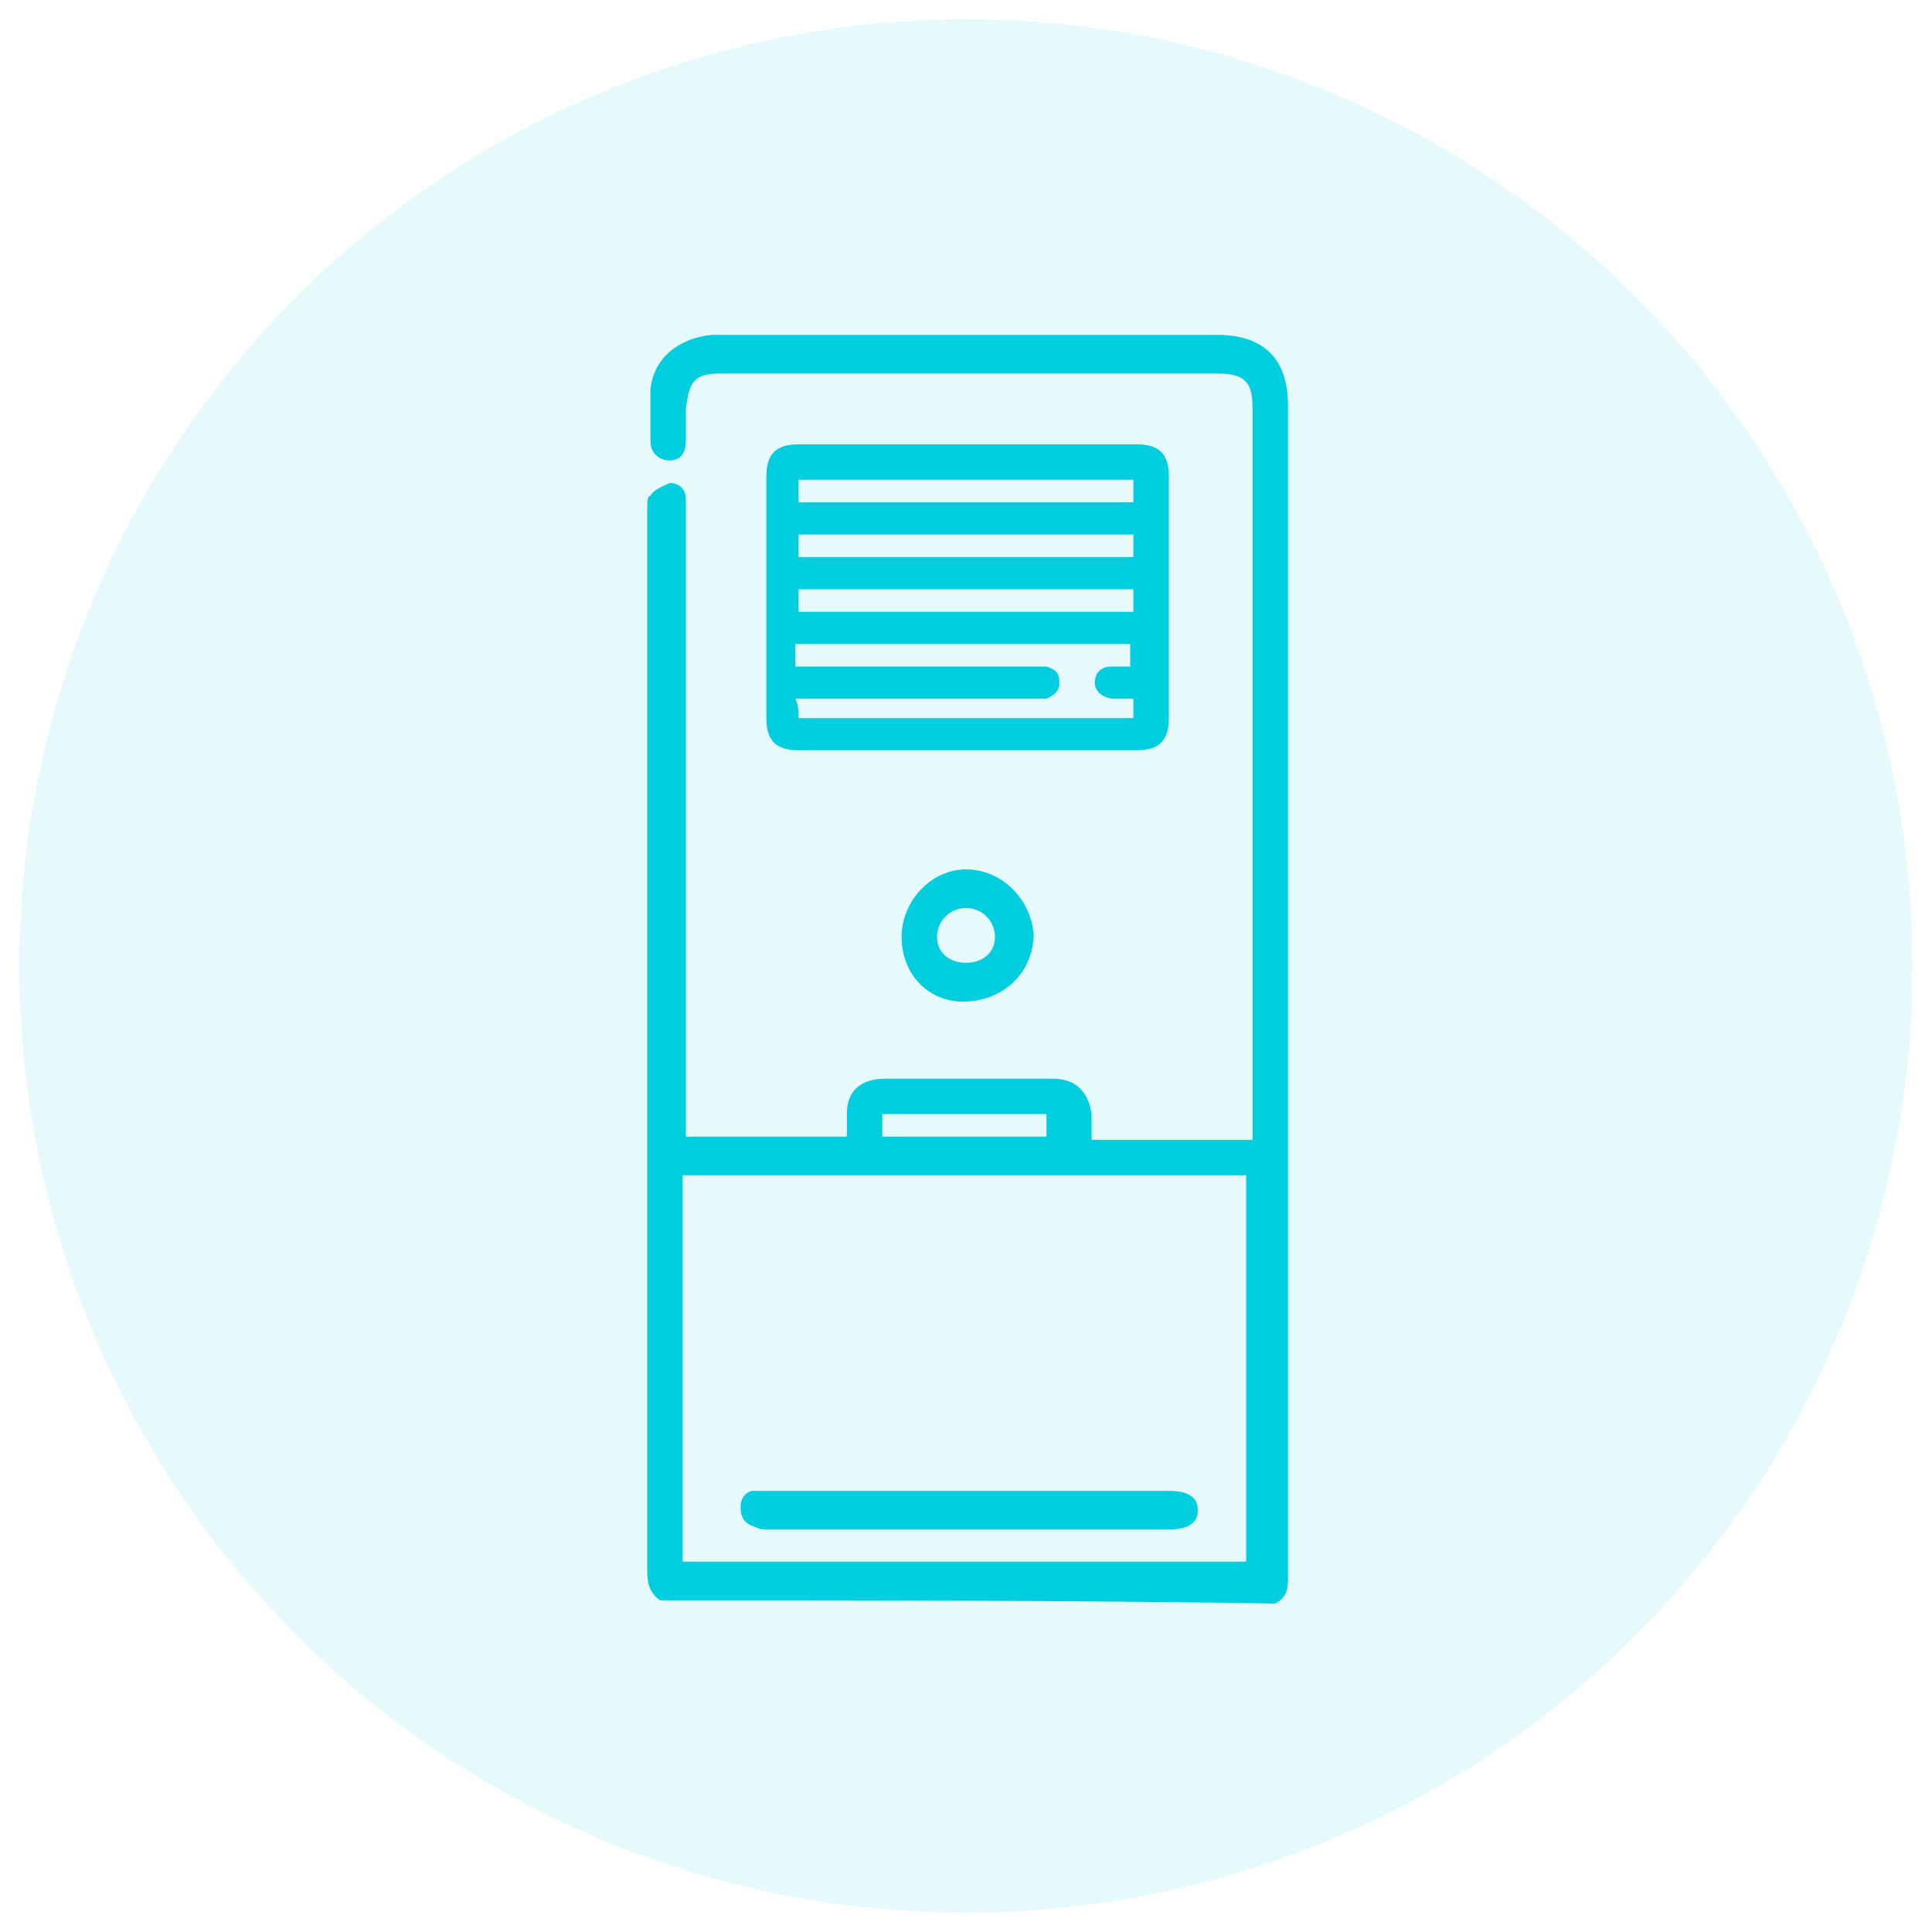
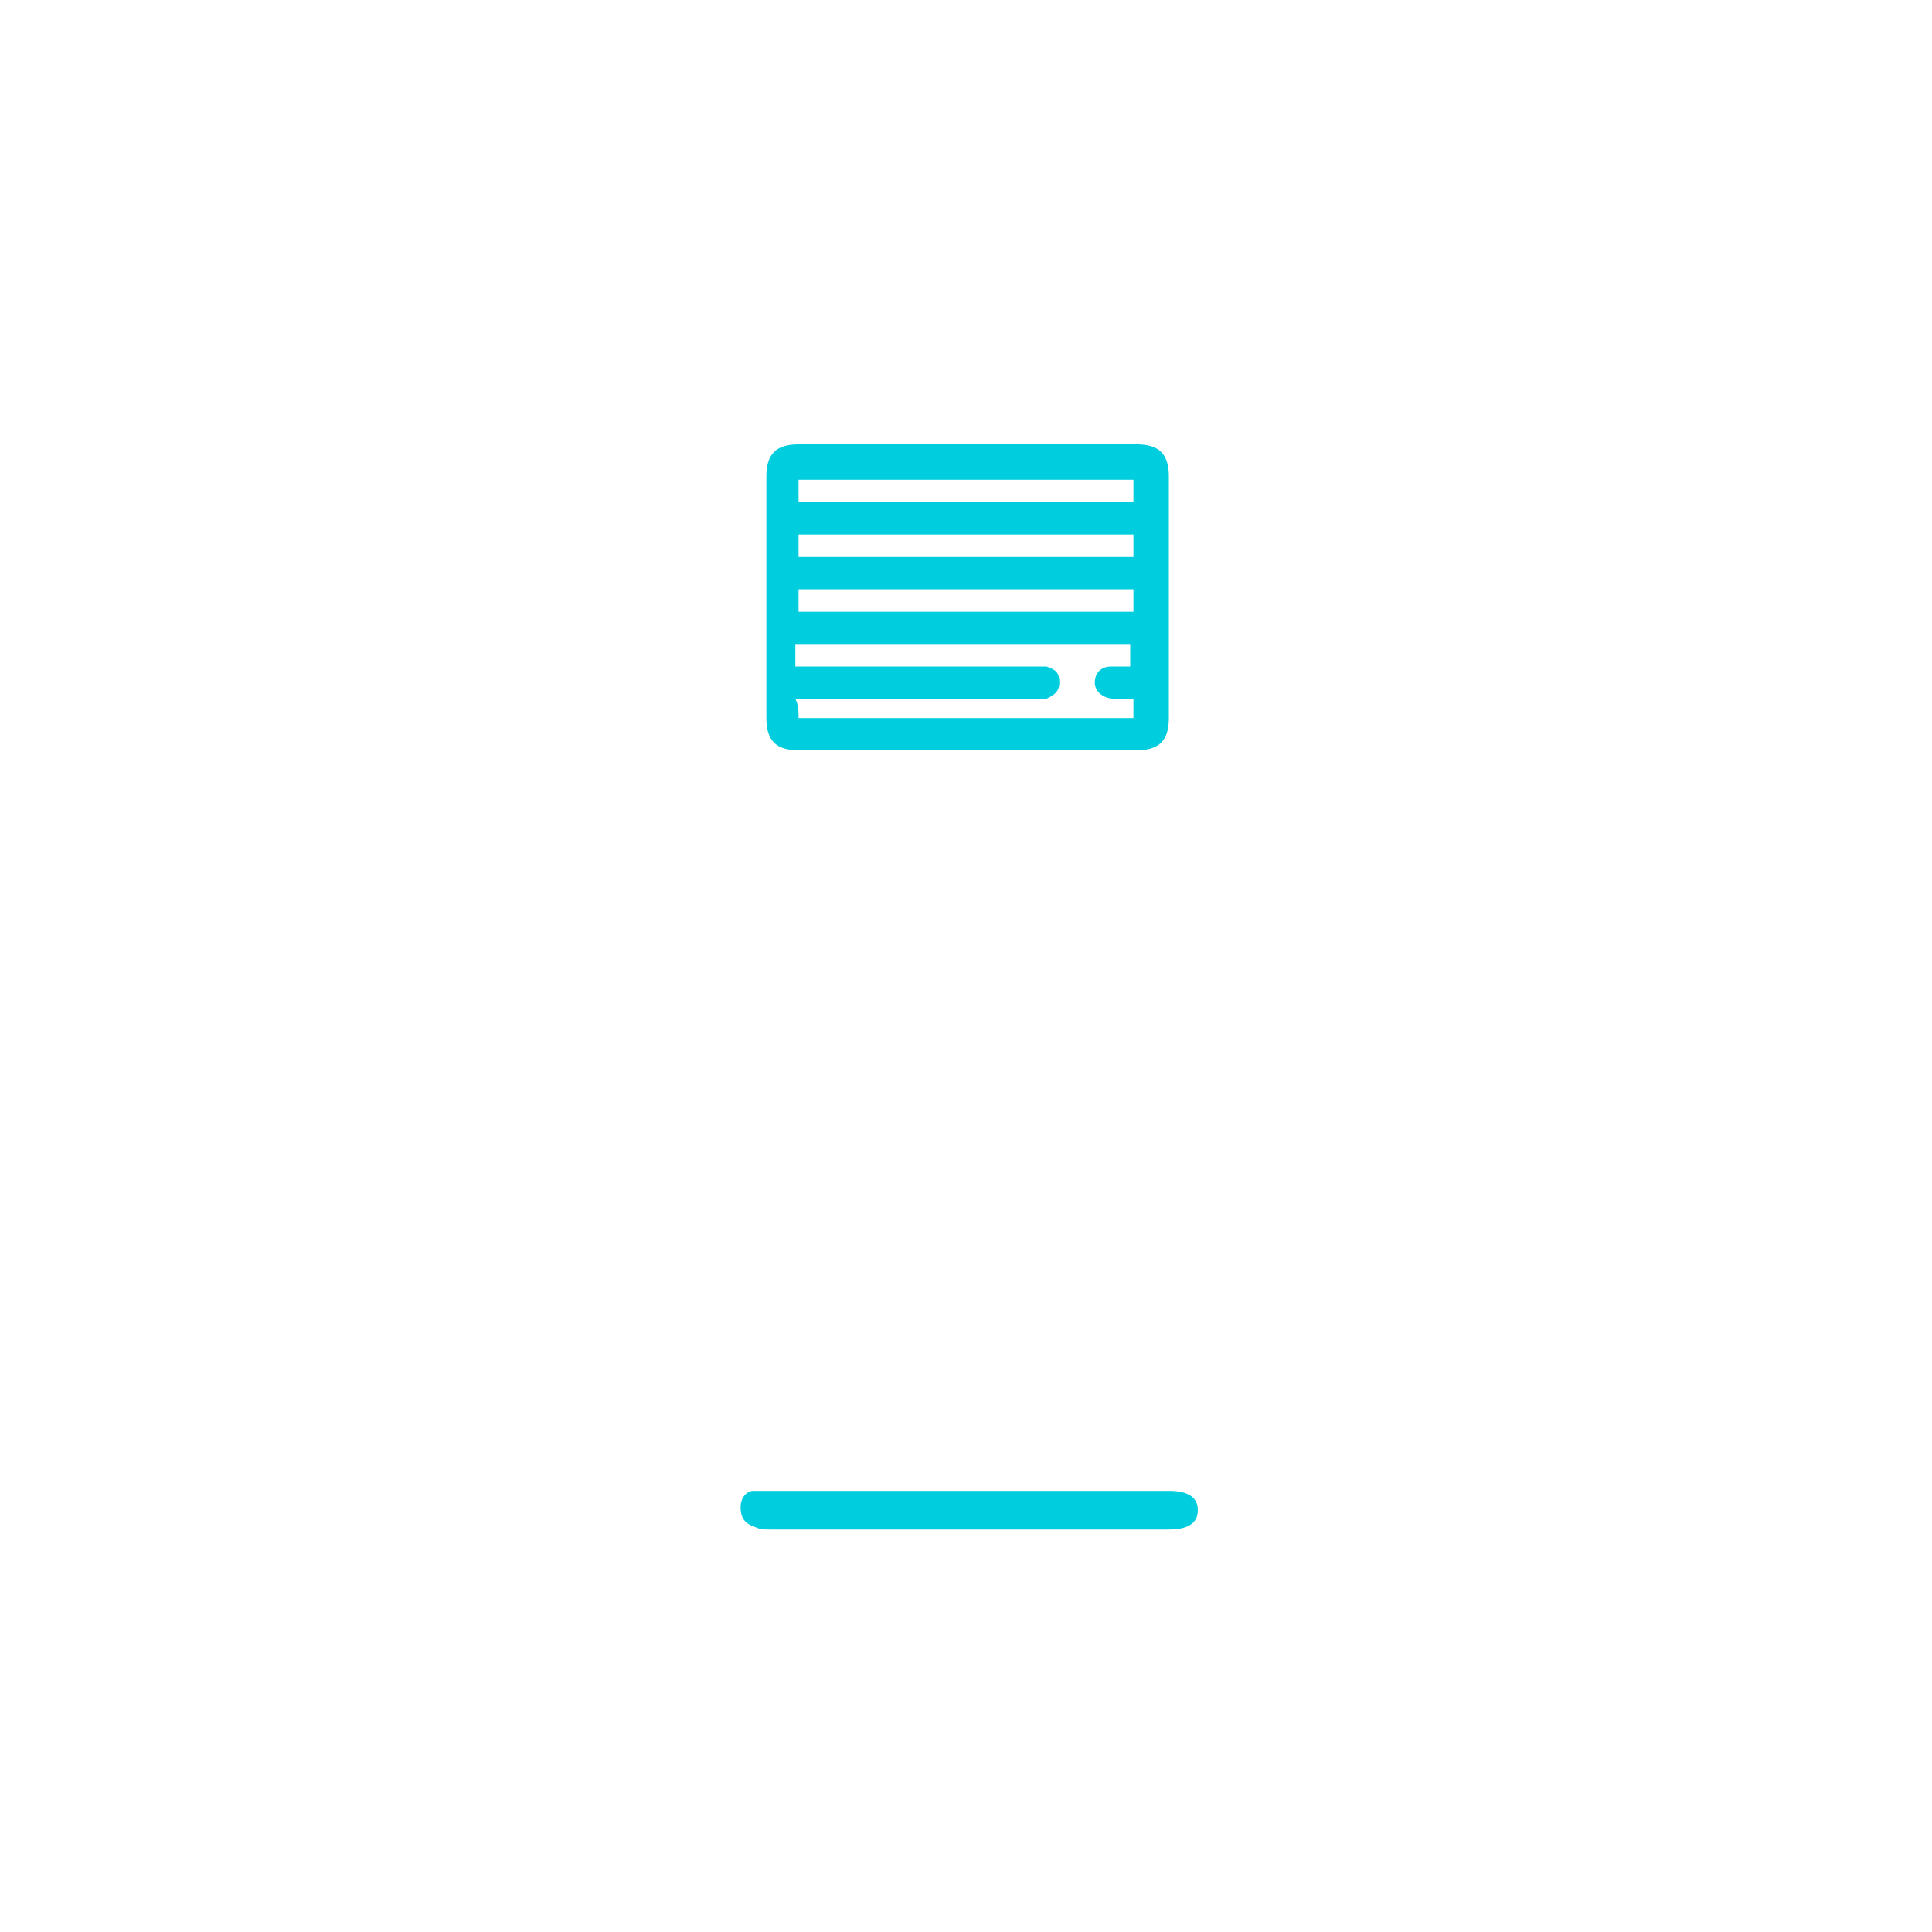
<svg xmlns="http://www.w3.org/2000/svg" version="1.1" id="Layer_1" x="0px" y="0px" viewBox="0 0 60 60" style="enable-background:new 0 0 60 60;" xml:space="preserve">
  <style type="text/css">
	.st0{opacity:0.1;fill:#00CDDD;}
	.st1{fill:#00CDDD;}
</style>
-   <circle class="st0" cx="30" cy="30" r="29.4" />
  <g>
-     <path class="st1" d="M20.5,49.7c-0.3-0.2-0.4-0.5-0.4-0.9c0-11,0-22,0-33c0-0.2,0-0.4,0.1-0.4c0.1-0.2,0.4-0.3,0.6-0.4   c0.3,0,0.5,0.2,0.5,0.5c0,0.1,0,0.3,0,0.5c0,6.3,0,12.6,0,18.8c0,0.2,0,0.3,0,0.5c1.7,0,3.3,0,5,0c0-0.2,0-0.5,0-0.7   c0-0.7,0.4-1.1,1.2-1.1c1.7,0,3.5,0,5.2,0c0.7,0,1.1,0.4,1.2,1.1c0,0.2,0,0.5,0,0.8c1.7,0,3.3,0,5,0c0-0.1,0-0.3,0-0.4   c0-7.4,0-14.9,0-22.3c0-0.8-0.2-1.1-1.1-1.1c-5.1,0-10.3,0-15.4,0c-0.8,0-1,0.2-1.1,1.1c0,0.3,0,0.7,0,1c0,0.4-0.2,0.6-0.5,0.6   c-0.3,0-0.6-0.2-0.6-0.6c0-0.5,0-1.1,0-1.6c0.1-1,0.9-1.6,1.9-1.7c1.2,0,2.4,0,3.6,0c4,0,8.1,0,12.1,0c1.4,0,2.2,0.7,2.2,2.2   c0,12.1,0,24.2,0,36.3c0,0.4,0,0.7-0.4,0.9C33.2,49.7,26.8,49.7,20.5,49.7z M38.7,36.5c-5.9,0-11.7,0-17.5,0c0,4,0,8,0,12   c5.8,0,11.6,0,17.5,0C38.7,44.5,38.7,40.5,38.7,36.5z M27.4,35.3c1.7,0,3.4,0,5.1,0c0-0.3,0-0.5,0-0.7c-1.7,0-3.4,0-5.1,0   C27.4,34.8,27.4,35,27.4,35.3z" />
    <path class="st1" d="M30,23.3c-1.7,0-3.5,0-5.2,0c-0.7,0-1-0.3-1-1c0-2.5,0-5,0-7.5c0-0.7,0.3-1,1-1c3.5,0,7,0,10.5,0   c0.7,0,1,0.3,1,1c0,2.5,0,5,0,7.5c0,0.7-0.3,1-1,1C33.5,23.3,31.7,23.3,30,23.3z M24.8,22.3c3.5,0,7,0,10.4,0c0-0.2,0-0.4,0-0.6   c0,0,0,0,0,0c-0.2,0-0.4,0-0.6,0c-0.3,0-0.6-0.2-0.6-0.5c0-0.3,0.2-0.5,0.5-0.5c0.2,0,0.4,0,0.6,0c0-0.3,0-0.5,0-0.7   c-3.5,0-7,0-10.4,0c0,0.2,0,0.5,0,0.7c0.1,0,0.3,0,0.4,0c2.4,0,4.7,0,7.1,0c0.1,0,0.2,0,0.3,0c0.3,0.1,0.4,0.2,0.4,0.5   c0,0.3-0.2,0.4-0.4,0.5c-0.1,0-0.2,0-0.3,0c-2.4,0-4.7,0-7.1,0c-0.1,0-0.2,0-0.4,0C24.8,21.9,24.8,22.1,24.8,22.3z M35.2,18.3   c-3.5,0-7,0-10.4,0c0,0.2,0,0.5,0,0.7c3.5,0,7,0,10.4,0C35.2,18.7,35.2,18.5,35.2,18.3z M35.2,14.9c-3.5,0-7,0-10.4,0   c0,0.2,0,0.5,0,0.7c3.5,0,7,0,10.4,0C35.2,15.3,35.2,15.1,35.2,14.9z M24.8,17.3c3.5,0,7,0,10.4,0c0-0.2,0-0.5,0-0.7   c-3.5,0-6.9,0-10.4,0C24.8,16.8,24.8,17,24.8,17.3z" />
-     <path class="st1" d="M28,29.1c0-1.1,0.9-2.1,2-2.1c1.1,0,2,0.9,2.1,2c0,1.1-0.8,2-2,2.1C28.9,31.2,28,30.3,28,29.1z M30.9,29.1   c0-0.5-0.4-0.9-0.9-0.9c-0.5,0-0.9,0.4-0.9,0.9c0,0.5,0.4,0.8,0.9,0.8C30.5,29.9,30.9,29.6,30.9,29.1z" />
    <path class="st1" d="M30.1,46.3c2.1,0,4.1,0,6.2,0c0.6,0,0.9,0.2,0.9,0.6c0,0.4-0.3,0.6-0.9,0.6c-4.1,0-8.3,0-12.4,0   c-0.2,0-0.3,0-0.5-0.1c-0.3-0.1-0.4-0.3-0.4-0.6c0-0.3,0.2-0.5,0.4-0.5c0.1,0,0.3,0,0.5,0C25.9,46.3,28,46.3,30.1,46.3z" />
  </g>
</svg>